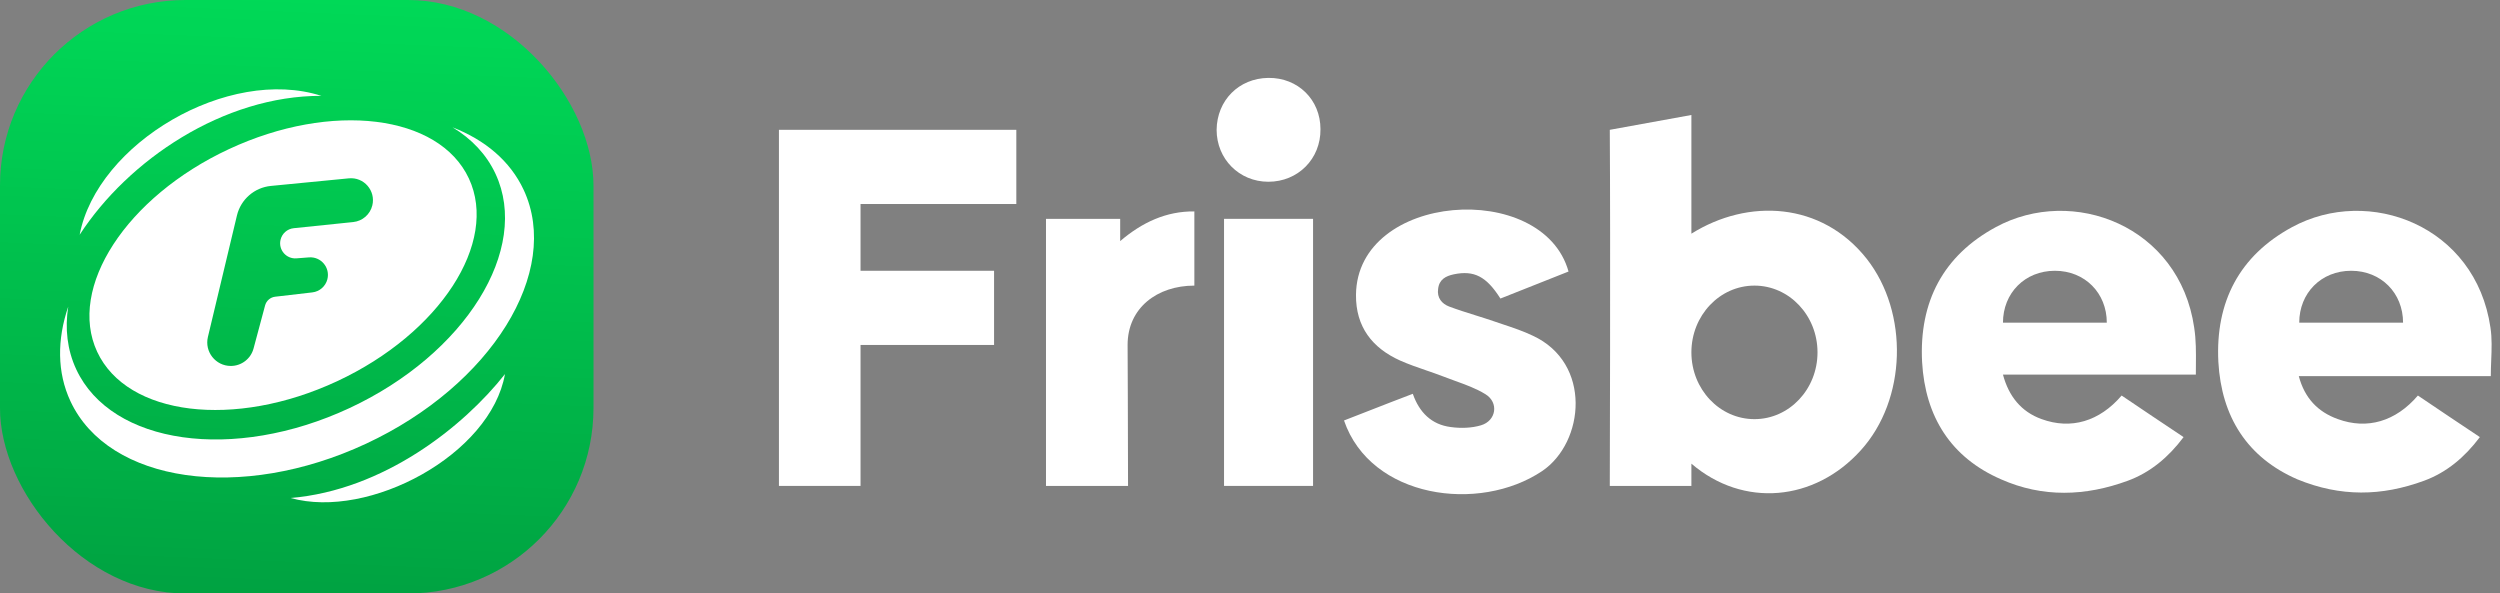
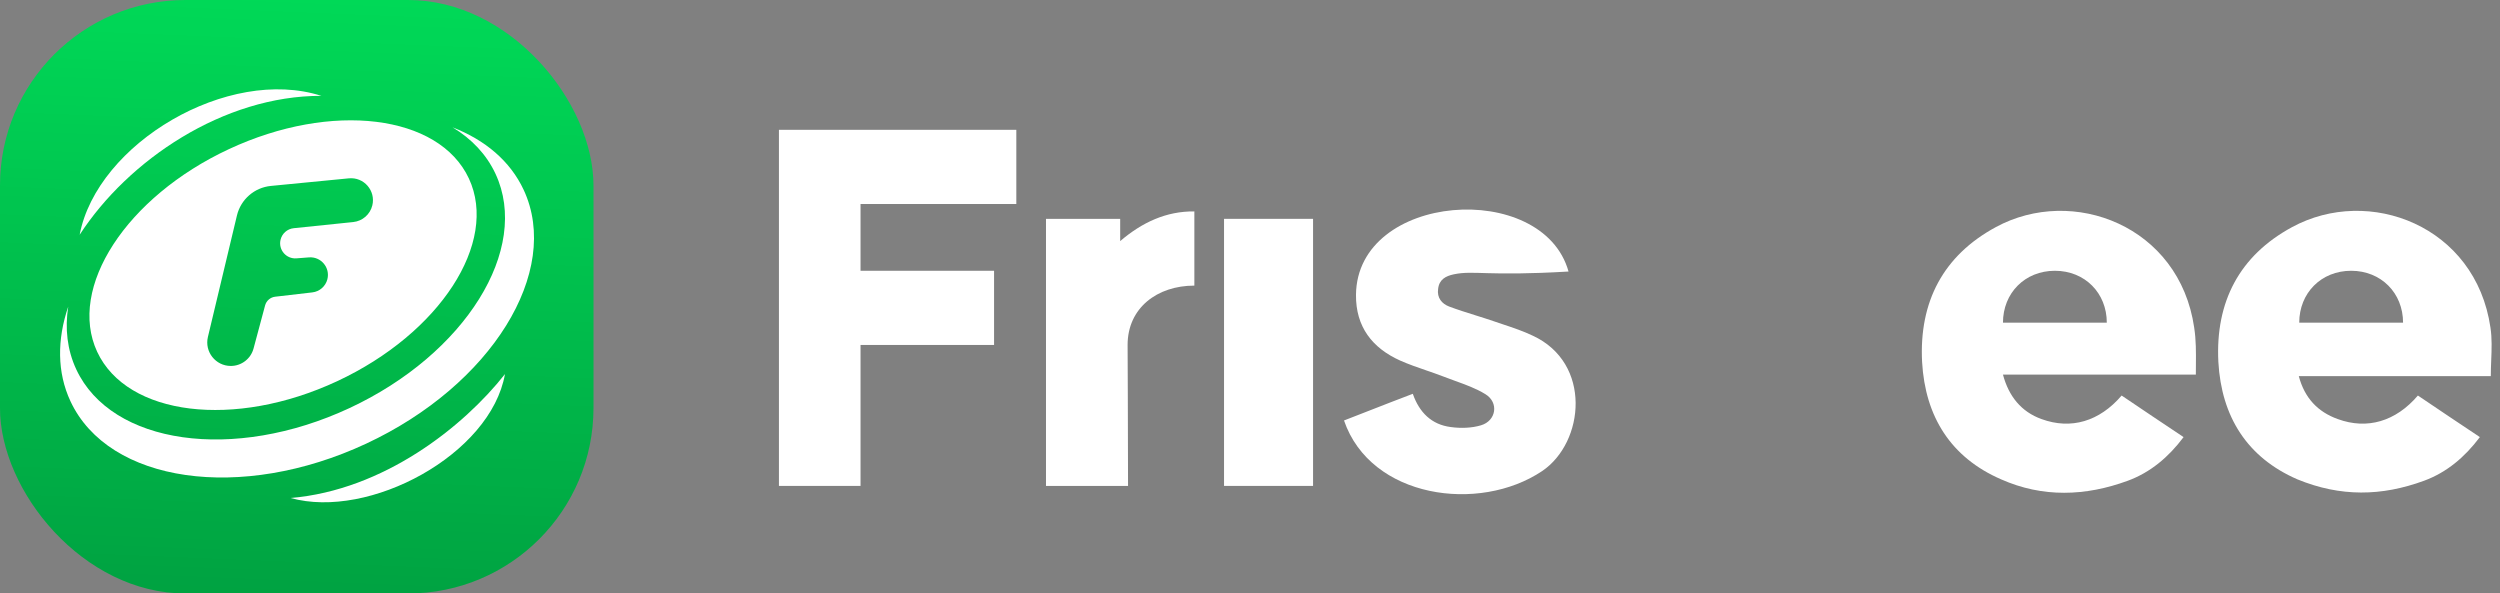
<svg xmlns="http://www.w3.org/2000/svg" width="674" height="160" viewBox="0 0 674 160" fill="none">
  <rect x="0" y="0" width="674" height="160" fill="#808080" stroke="none" />
  <rect width="160" height="160" rx="50" fill="#00D957" />
  <rect width="160" height="160" rx="50" fill="url(#paint0_linear)" fill-opacity="0.25" />
  <path d="M21.474 63.29C26.187 38.605 61.56 17.787 86.633 25.839C60.258 25.791 34.585 43.113 21.474 63.29Z" fill="white" />
  <path fill-rule="evenodd" clip-rule="evenodd" d="M90.896 102.773C118.568 89.869 134.47 65.401 126.413 48.123C118.356 30.845 89.391 27.299 61.719 40.203C34.046 53.106 18.145 77.574 26.202 94.852C34.259 112.13 63.223 115.676 90.896 102.773ZM56.053 90.841L63.876 58.102C64.912 53.762 68.589 50.559 73.03 50.127L94.049 48.079C98.109 47.683 101.345 51.415 100.377 55.379C99.783 57.812 97.723 59.608 95.231 59.865L79.188 61.521C77.439 61.702 76.002 62.982 75.622 64.698C75.029 67.374 77.189 69.862 79.921 69.651L83.3 69.39C86.54 69.141 89.066 72.149 88.258 75.297C87.77 77.198 86.161 78.602 84.212 78.828L74.192 79.992C72.888 80.143 71.808 81.075 71.469 82.343L68.355 93.959C67.611 96.733 65.097 98.661 62.225 98.661C58.124 98.661 55.1 94.829 56.053 90.841Z" fill="white" />
  <path d="M133.592 46.864C143.068 67.186 125.446 95.46 94.232 110.015C63.018 124.571 30.032 119.896 20.556 99.574C18.115 94.341 17.472 88.581 18.395 82.663C15.378 91.543 15.363 100.384 18.989 108.16C29.276 130.22 64.968 135.348 98.71 119.614C132.452 103.88 151.466 73.242 141.179 51.182C137.551 43.402 130.763 37.728 122.014 34.332C127.147 37.429 131.15 41.627 133.592 46.864Z" fill="white" />
  <path d="M136.138 100.852C132.315 122.568 99.499 140.17 78.352 134.262C103.44 132.139 124.954 115.058 136.138 100.852Z" fill="white" />
-   <path d="M355.999 34.814C355.999 26.881 349.928 20.908 341.954 21.001C333.98 21.094 328.091 27.067 328 35.001C328 42.84 334.071 49 341.954 49C349.928 49 356.09 42.84 355.999 34.814Z" fill="white" />
-   <path fill-rule="evenodd" clip-rule="evenodd" d="M456 125V131H434C434 131 434.208 66.978 434 35L456 31V63C471.303 53.413 491.1 54.41 503.248 69.749C514.69 84.317 514.044 107.757 501.68 121.391C489.236 135.199 470 137 456 125ZM490 95C490 104.941 482.389 113 473 113C463.611 113 456 104.941 456 95C456 85.059 463.611 77 473 77C482.389 77 490 85.059 490 95Z" fill="white" />
  <path d="M210 131H232V93H268V73H232V55H274V35H210V131Z" fill="white" />
  <path fill-rule="evenodd" clip-rule="evenodd" d="M571.993 106.636C577.529 110.371 583.065 114.107 588.694 117.842C584.634 123.259 579.744 127.368 573.654 129.609C562.211 133.811 550.677 134.185 539.512 129.235C525.948 123.352 519.027 112.333 518.197 97.578C517.366 81.328 523.918 68.908 538.036 61.251C558.797 49.951 587.587 60.877 591.555 88.332C592.075 91.717 592.046 94.959 592.015 98.434C592.008 99.274 592 100.127 592 101H540C541.569 106.883 544.956 111.025 550.4 112.986C558.336 115.881 565.995 113.64 571.993 106.636ZM540 87H567.993C567.993 79 562.078 73 554 73C545.922 73 540 79 540 87Z" fill="white" />
  <path fill-rule="evenodd" clip-rule="evenodd" d="M668.568 117.842C662.939 114.107 657.403 110.371 651.866 106.636C645.868 113.64 638.209 115.881 630.274 112.986C624.83 111.025 621.323 107.29 619.755 101.406H671.521C671.521 99.978 671.577 98.56 671.632 97.154C671.752 94.146 671.868 91.196 671.428 88.332C667.46 60.877 638.671 49.951 617.909 61.251C603.791 68.908 597.24 81.328 598.07 97.578C598.901 112.333 605.821 123.352 619.385 129.235C631 134 642.085 133.811 653.527 129.609C659.617 127.368 664.508 123.259 668.568 117.842ZM647.866 87H619.874C619.874 79 625.795 73 633.874 73C641.952 73 647.866 79 647.866 87Z" fill="white" />
-   <path d="M369.024 110.757C372.991 109.206 376.923 107.668 380.892 106.169C382.646 111.212 385.967 114.481 391.135 115.134C393.811 115.508 396.764 115.414 399.255 114.667C403.407 113.453 404.146 108.504 400.455 106.263C397.924 104.713 395.106 103.698 392.311 102.691C391.233 102.303 390.158 101.916 389.105 101.5C387.579 100.911 386.038 100.381 384.5 99.851C382.133 99.036 379.772 98.223 377.478 97.204C370.004 93.842 365.483 88.146 365.575 79.461C365.862 51.894 415.906 48.324 422.877 73.204C416.695 75.632 410.605 78.06 404.515 80.488C400.731 74.511 397.41 72.83 391.965 73.951C389.751 74.418 387.998 75.352 387.721 77.873C387.352 80.301 388.736 81.889 390.673 82.636C392.985 83.506 395.359 84.25 397.741 84.996C399.448 85.531 401.159 86.067 402.854 86.651C403.664 86.932 404.473 87.202 405.281 87.472C407.97 88.37 410.634 89.259 413.188 90.48C429.244 97.858 427.214 119.243 415.772 126.994C398.765 138.4 369.536 134.351 362.345 113.36C364.582 112.494 366.796 111.628 368.999 110.767L369.024 110.757Z" fill="white" />
+   <path d="M369.024 110.757C372.991 109.206 376.923 107.668 380.892 106.169C382.646 111.212 385.967 114.481 391.135 115.134C393.811 115.508 396.764 115.414 399.255 114.667C403.407 113.453 404.146 108.504 400.455 106.263C397.924 104.713 395.106 103.698 392.311 102.691C391.233 102.303 390.158 101.916 389.105 101.5C387.579 100.911 386.038 100.381 384.5 99.851C382.133 99.036 379.772 98.223 377.478 97.204C370.004 93.842 365.483 88.146 365.575 79.461C365.862 51.894 415.906 48.324 422.877 73.204C400.731 74.511 397.41 72.83 391.965 73.951C389.751 74.418 387.998 75.352 387.721 77.873C387.352 80.301 388.736 81.889 390.673 82.636C392.985 83.506 395.359 84.25 397.741 84.996C399.448 85.531 401.159 86.067 402.854 86.651C403.664 86.932 404.473 87.202 405.281 87.472C407.97 88.37 410.634 89.259 413.188 90.48C429.244 97.858 427.214 119.243 415.772 126.994C398.765 138.4 369.536 134.351 362.345 113.36C364.582 112.494 366.796 111.628 368.999 110.767L369.024 110.757Z" fill="white" />
  <path d="M302 59H282V131H304.12C304.12 118.022 304 93 304 93C304 83 312 77 322 77V57C314.433 56.907 307.906 59.957 302 65V59Z" fill="white" />
  <path d="M354 131H330V59H354V131Z" fill="white" />
  <defs>
    <linearGradient id="paint0_linear" x1="87.534" y1="160" x2="94.138" y2="0.07" gradientUnits="userSpaceOnUse">
      <stop />
      <stop offset="1" stop-opacity="0" />
    </linearGradient>
  </defs>
</svg>